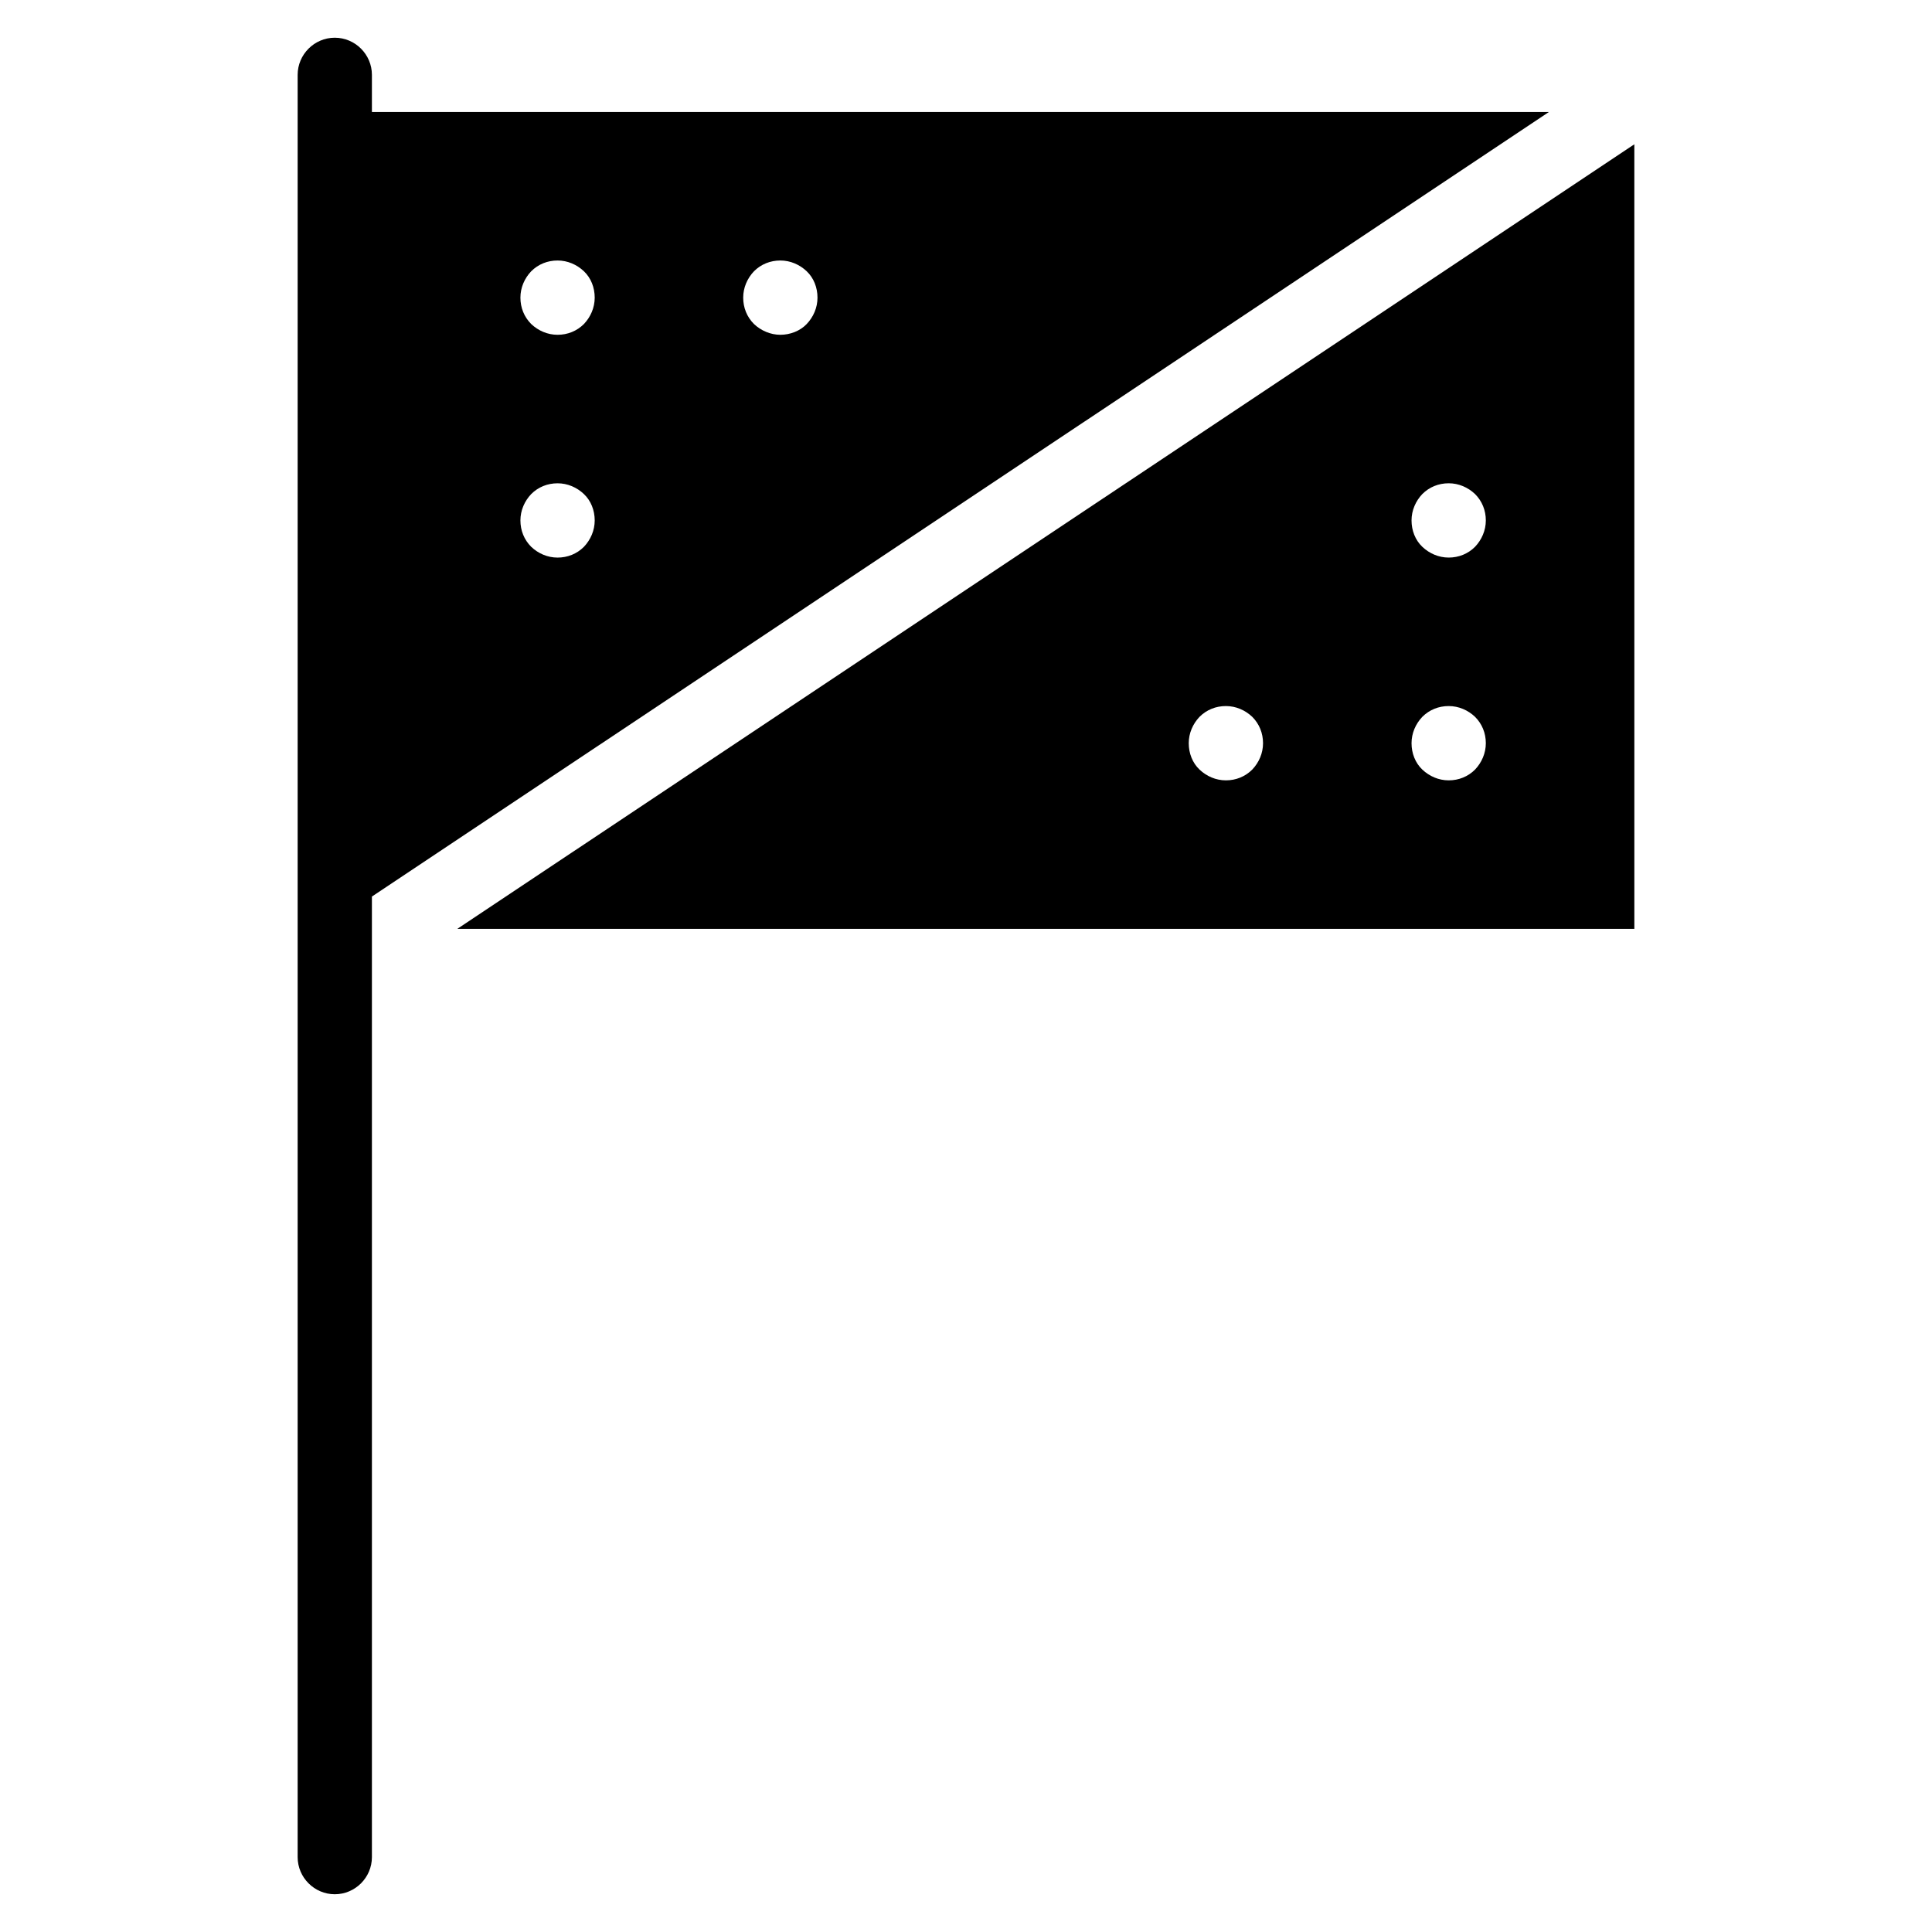
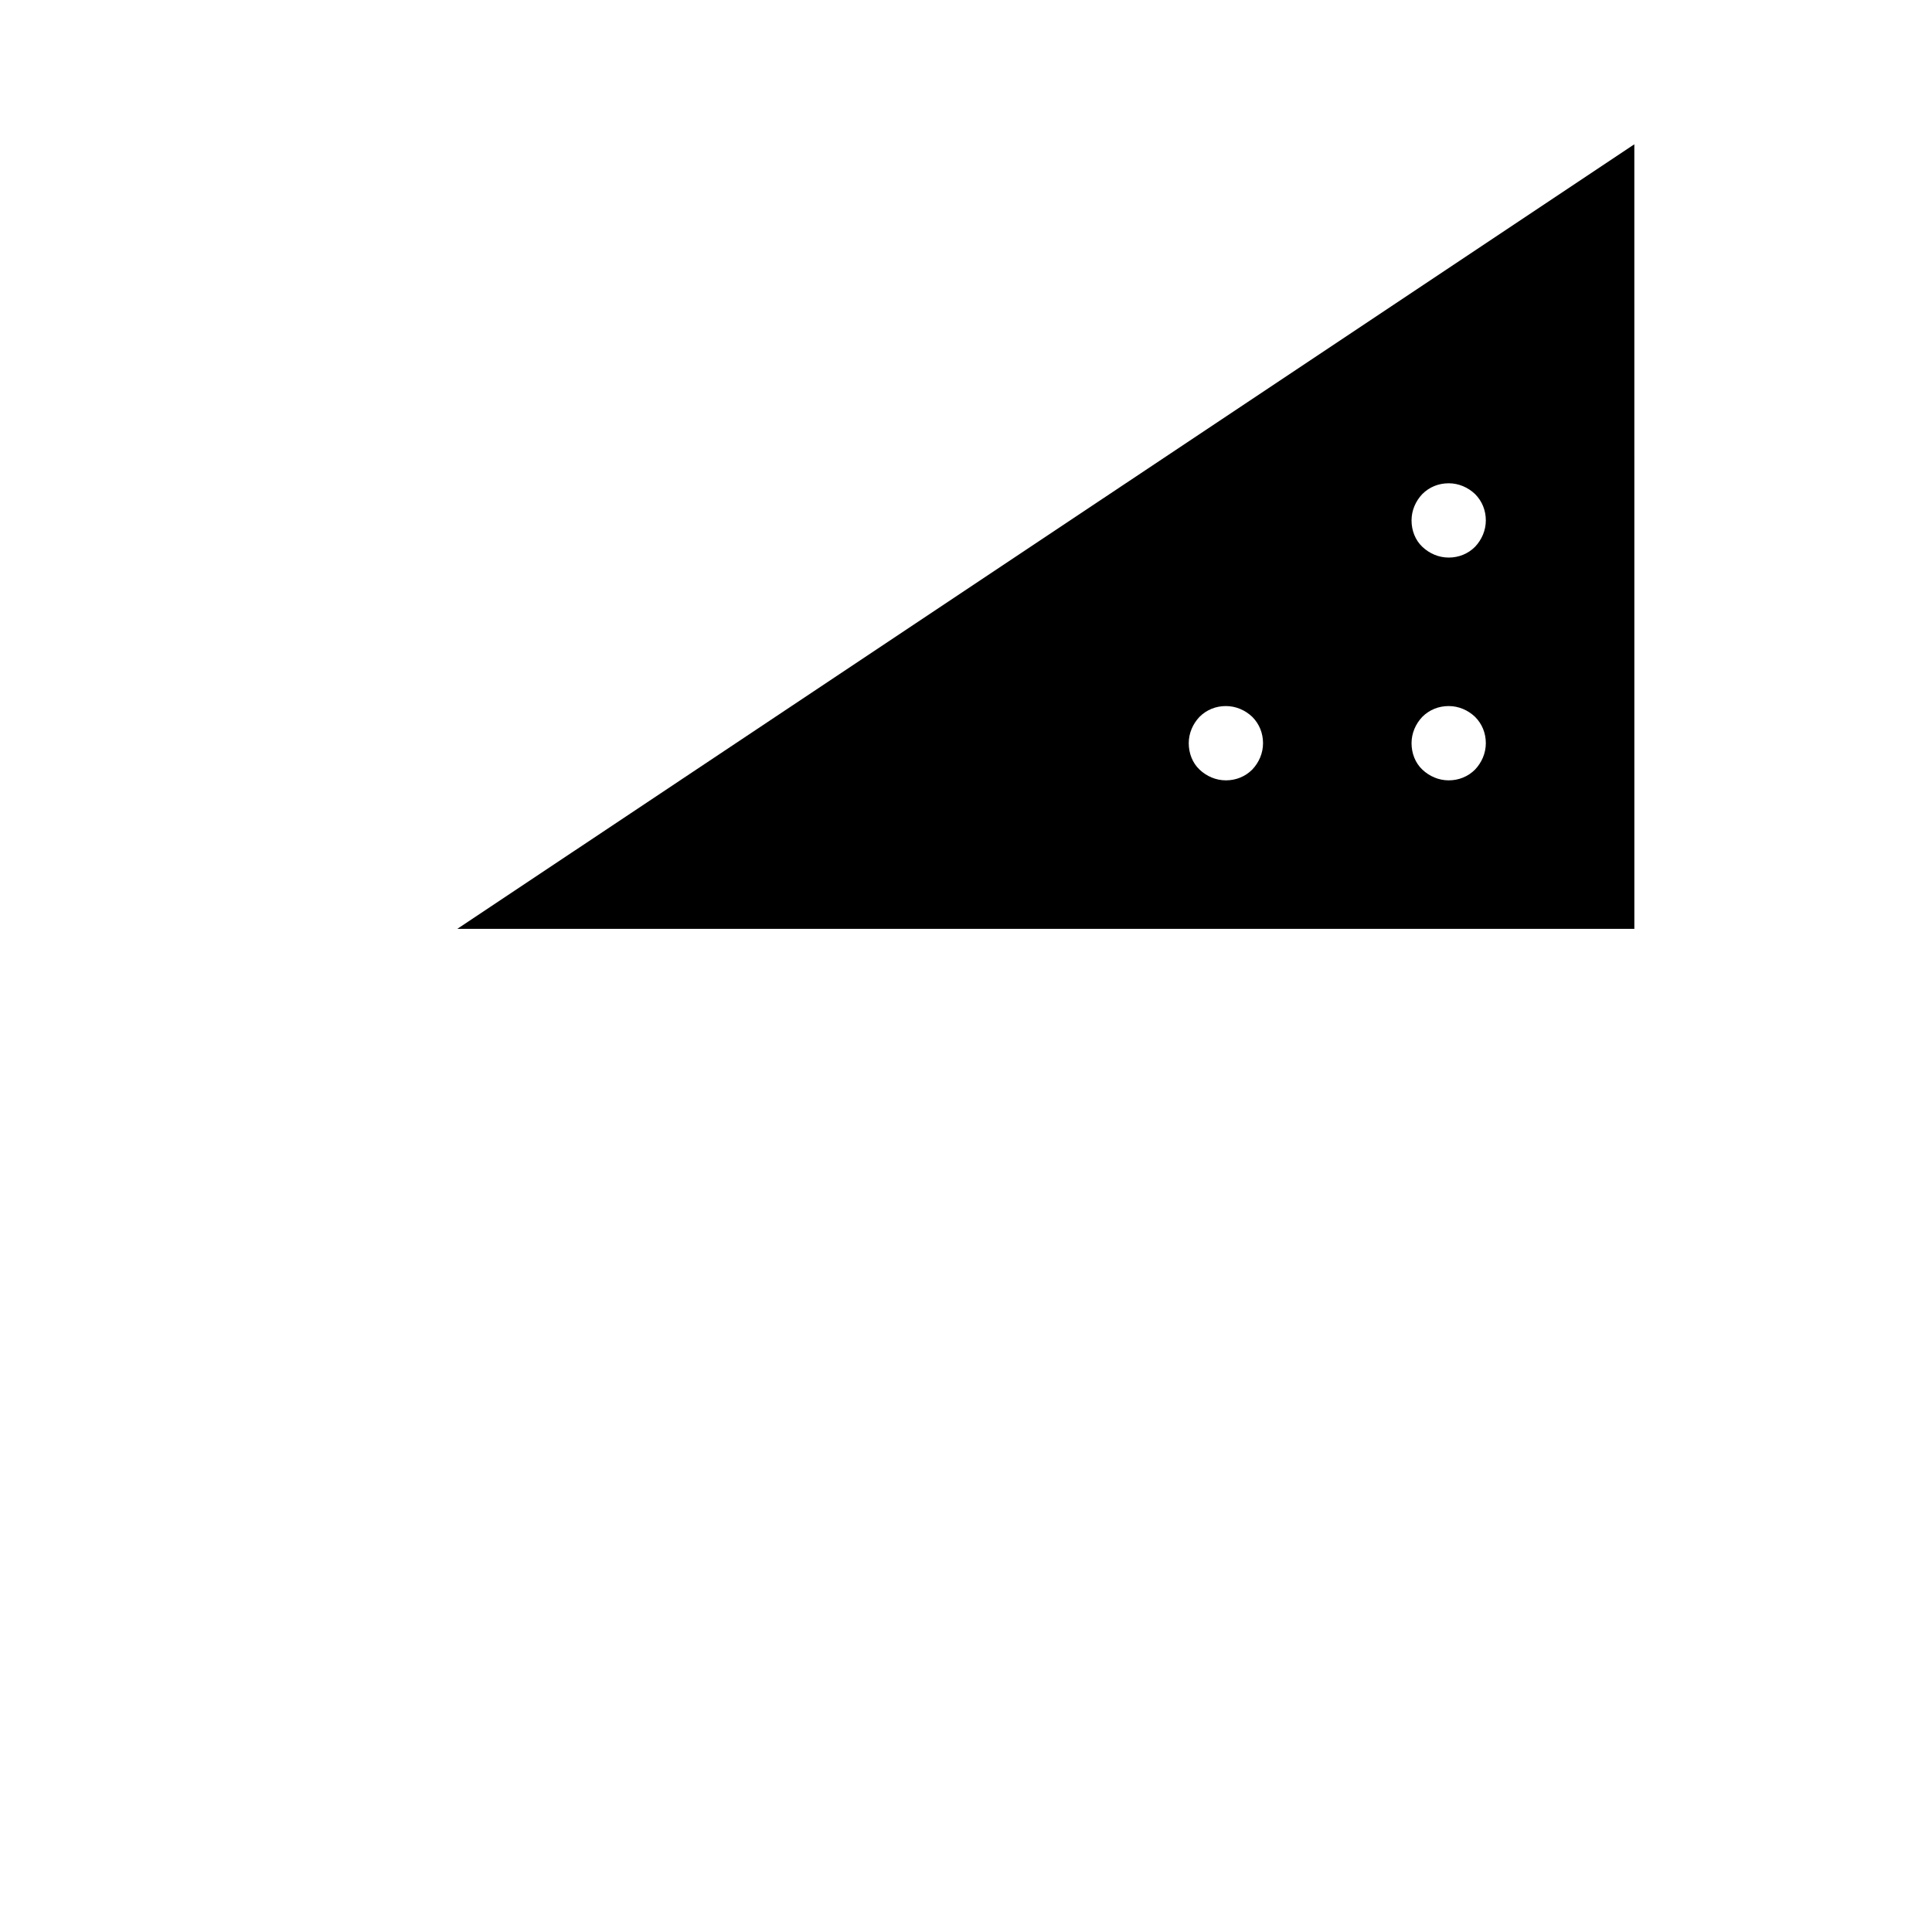
<svg xmlns="http://www.w3.org/2000/svg" fill="#000000" width="800px" height="800px" version="1.1" viewBox="144 144 512 512">
  <g>
    <path d="m265.19 390.16h311.93l-0.004-207.92zm210.67-42.215c-1.871 1.871-4.328 2.856-6.988 2.856-2.656 0-5.117-1.082-6.988-2.856-1.871-1.77-2.856-4.328-2.856-6.988 0-2.656 1.082-5.117 2.856-6.988 1.871-1.871 4.328-2.856 6.988-2.856 2.656 0 5.117 1.082 6.988 2.856 1.871 1.871 2.856 4.328 2.856 6.988 0 2.656-1.082 5.117-2.856 6.988zm59.043 0c-1.871 1.871-4.328 2.856-6.988 2.856-2.656 0-5.117-1.082-6.988-2.856-1.871-1.77-2.856-4.328-2.856-6.988 0-2.656 1.082-5.117 2.856-6.988 1.871-1.871 4.328-2.856 6.988-2.856 2.656 0 5.117 1.082 6.988 2.856 1.871 1.871 2.856 4.328 2.856 6.988-0.004 2.656-1.086 5.117-2.856 6.988zm0-59.039c-1.871 1.871-4.328 2.856-6.988 2.856-2.656 0-5.117-1.082-6.988-2.856-1.871-1.77-2.856-4.328-2.856-6.988 0-2.656 1.082-5.117 2.856-6.988 1.871-1.871 4.328-2.856 6.988-2.856 2.656 0 5.117 1.082 6.988 2.856 1.871 1.871 2.856 4.328 2.856 6.988-0.004 2.656-1.086 5.117-2.856 6.988z" />
-     <path d="m242.56 173.68v-9.844c0-5.41-4.43-9.84-9.84-9.84s-9.84 4.43-9.84 9.84v472.32c0 5.41 4.43 9.84 9.84 9.84s9.84-4.43 9.84-9.84v-254.56l311.93-207.92zm56.188 115.23c-1.871 1.871-4.328 2.856-6.988 2.856-2.656 0-5.117-1.082-6.988-2.856-1.871-1.871-2.856-4.328-2.856-6.988 0-2.656 1.082-5.117 2.856-6.988 1.871-1.871 4.328-2.856 6.988-2.856 2.656 0 5.117 1.082 6.988 2.856 1.871 1.77 2.856 4.328 2.856 6.988-0.004 2.656-1.086 5.117-2.856 6.988zm0-59.043c-1.871 1.871-4.328 2.856-6.988 2.856-2.656 0-5.117-1.082-6.988-2.856-1.871-1.871-2.856-4.328-2.856-6.988 0-2.656 1.082-5.117 2.856-6.988 1.871-1.871 4.328-2.856 6.988-2.856 2.656 0 5.117 1.082 6.988 2.856 1.871 1.77 2.856 4.328 2.856 6.988-0.004 2.66-1.086 5.121-2.856 6.988zm52.051 2.856c-2.559 0-5.117-1.082-6.988-2.856-1.871-1.871-2.856-4.328-2.856-6.988 0-2.656 1.082-5.117 2.856-6.988 1.871-1.871 4.328-2.856 6.988-2.856 2.656 0 5.117 1.082 6.988 2.856 1.871 1.77 2.856 4.328 2.856 6.988 0 2.656-1.082 5.117-2.856 6.988-1.773 1.871-4.43 2.856-6.988 2.856z" />
  </g>
</svg>